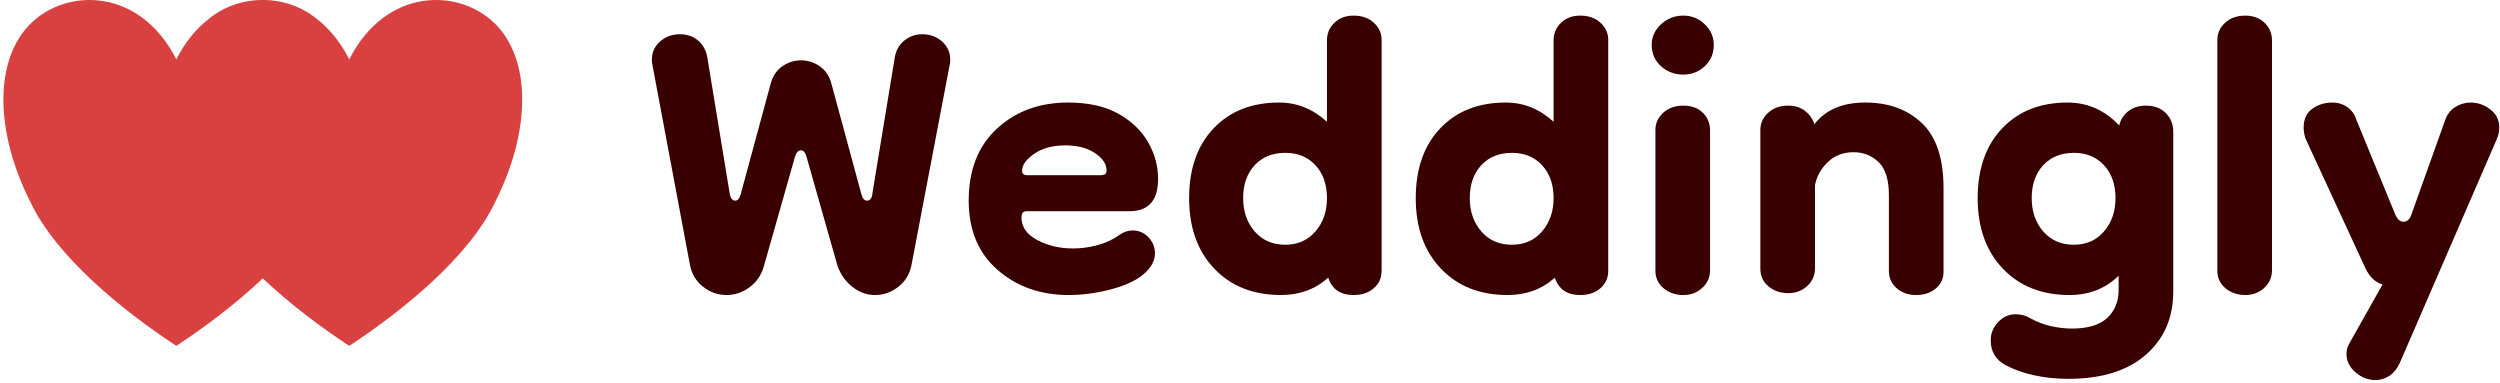
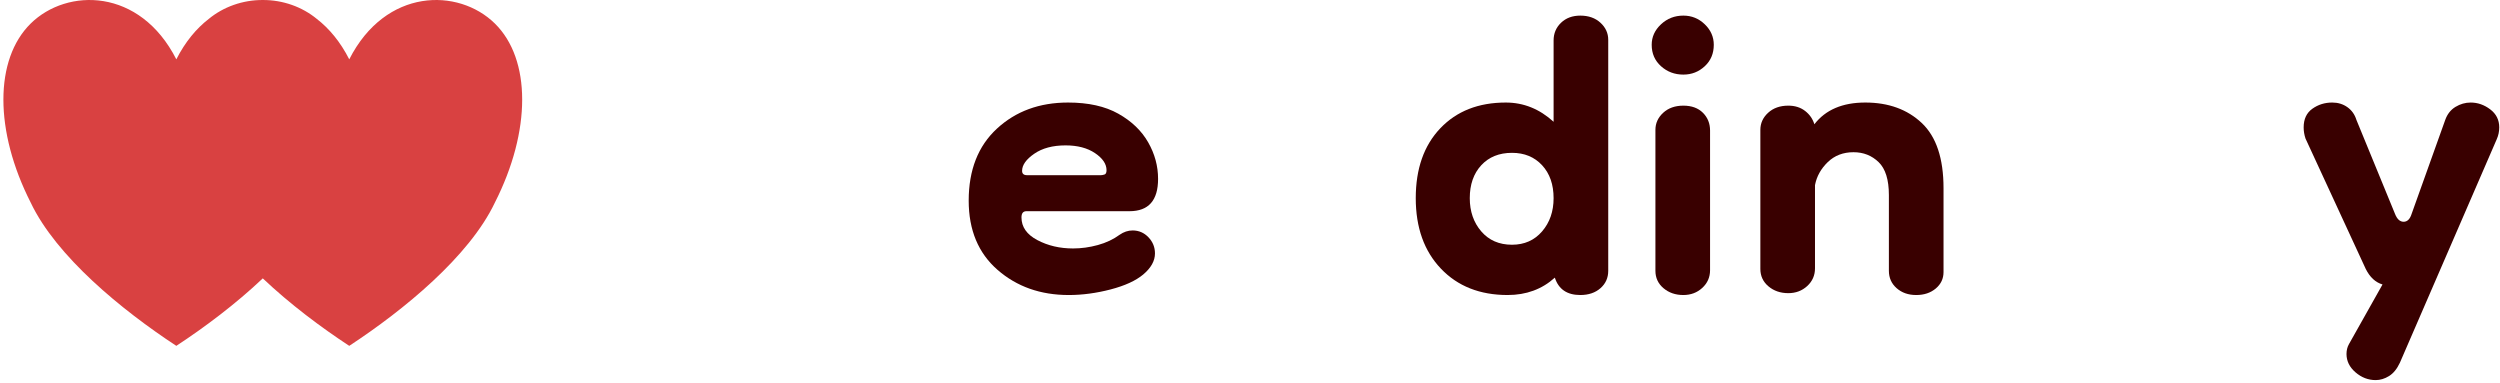
<svg xmlns="http://www.w3.org/2000/svg" width="100%" height="100%" viewBox="0 0 601 92" version="1.1" xml:space="preserve" style="fill-rule:evenodd;clip-rule:evenodd;stroke-linejoin:round;stroke-miterlimit:2;">
  <rect id="weddingly_logo" x="0.818" y="0" width="600" height="91.4" style="fill:none;" />
  <clipPath id="_clip1">
    <rect x="0.818" y="0" width="600" height="91.4" />
  </clipPath>
  <g clip-path="url(#_clip1)">
    <g>
      <path d="M63.174,66.92c-6.5,6.162 -13.994,11.768 -20.785,16.222c-13.128,-8.61 -28.881,-21.524 -35.007,-34.439c-8.752,-17.219 -8.752,-34.438 -0,-43.048c8.751,-8.609 26.255,-8.609 35.007,8.61c2.149,-4.229 4.826,-7.419 7.771,-9.698c3.533,-2.916 8.172,-4.587 13.014,-4.567c4.842,-0.02 9.482,1.651 13.015,4.567c2.945,2.28 5.622,5.47 7.771,9.698c8.752,-17.219 26.255,-17.219 35.007,-8.61c8.752,8.61 8.752,25.829 -0,43.048c-6.126,12.915 -21.879,25.829 -35.007,34.439c-6.791,-4.454 -14.285,-10.06 -20.786,-16.222Z" style="fill:#d94141;" />
      <g>
-         <path d="M174.66,70.924c-2.09,0 -3.981,-0.671 -5.672,-2.015c-1.692,-1.343 -2.737,-3.11 -3.135,-5.299l-9.105,-48.512c-0.199,-1.99 0.373,-3.632 1.716,-4.926c1.344,-1.293 3.011,-1.94 5.001,-1.94c1.692,0 3.134,0.498 4.329,1.493c1.194,0.995 1.94,2.338 2.239,4.03l5.373,32.689c0.199,1.195 0.647,1.792 1.344,1.792c0.597,-0 1.045,-0.548 1.343,-1.642l7.165,-26.421c0.497,-1.89 1.443,-3.308 2.836,-4.254c1.393,-0.945 2.886,-1.418 4.478,-1.418c1.592,0 3.085,0.473 4.478,1.418c1.393,0.946 2.339,2.364 2.836,4.254l7.165,26.421c0.298,1.094 0.746,1.642 1.343,1.642c0.796,-0 1.244,-0.597 1.344,-1.792l5.373,-32.689c0.299,-1.692 1.07,-3.035 2.314,-4.03c1.244,-0.995 2.662,-1.493 4.254,-1.493c1.99,0 3.657,0.647 5.001,1.94c1.343,1.294 1.915,2.936 1.716,4.926l-9.254,48.512c-0.398,2.189 -1.443,3.956 -3.135,5.299c-1.692,1.344 -3.582,2.015 -5.672,2.015c-1.891,0 -3.657,-0.622 -5.299,-1.866c-1.642,-1.243 -2.861,-2.91 -3.657,-5l-7.464,-26.271c-0.298,-1.095 -0.746,-1.642 -1.343,-1.642c-0.697,-0 -1.194,0.547 -1.493,1.642l-7.463,26.271c-0.597,2.09 -1.742,3.757 -3.433,5c-1.692,1.244 -3.533,1.866 -5.523,1.866Z" style="fill:#390000;fill-rule:nonzero;" />
        <path d="M256.906,70.924c-6.767,0 -12.464,-2.015 -17.091,-6.045c-4.627,-4.03 -6.941,-9.578 -6.941,-16.643c0,-7.364 2.264,-13.136 6.792,-17.315c4.528,-4.18 10.225,-6.27 17.091,-6.27c4.876,0 8.906,0.896 12.091,2.687c3.184,1.791 5.572,4.08 7.164,6.867c1.593,2.786 2.389,5.721 2.389,8.806c-0,5.175 -2.289,7.762 -6.867,7.762l-24.778,0c-0.796,0 -1.194,0.498 -1.194,1.493c-0,2.289 1.269,4.105 3.806,5.448c2.538,1.343 5.399,2.015 8.583,2.015c1.99,0 3.98,-0.273 5.971,-0.821c1.99,-0.547 3.731,-1.368 5.224,-2.463c0.995,-0.696 2.04,-1.045 3.135,-1.045c1.492,0 2.761,0.548 3.806,1.642c1.045,1.095 1.567,2.389 1.567,3.881c0,1.792 -0.945,3.483 -2.836,5.075c-1.791,1.493 -4.403,2.687 -7.836,3.583c-3.433,0.895 -6.792,1.343 -10.076,1.343Zm7.762,-28.808c0.199,-0 0.473,-0.05 0.821,-0.15c0.348,-0.099 0.522,-0.447 0.522,-1.044c0,-1.493 -0.92,-2.861 -2.761,-4.105c-1.841,-1.244 -4.204,-1.866 -7.09,-1.866c-3.085,-0 -5.598,0.672 -7.538,2.015c-1.941,1.343 -2.911,2.712 -2.911,4.105c0,0.696 0.398,1.045 1.194,1.045l17.763,-0Z" style="fill:#390000;fill-rule:nonzero;" />
-         <path d="M307.956,70.924c-6.668,0 -12.016,-2.114 -16.047,-6.344c-4.03,-4.229 -6.045,-9.876 -6.045,-16.941c-0,-7.066 1.965,-12.663 5.896,-16.793c3.931,-4.13 9.18,-6.195 15.748,-6.195c4.279,0 8.11,1.543 11.493,4.628l0,-19.554c0,-1.692 0.597,-3.11 1.792,-4.254c1.194,-1.145 2.736,-1.717 4.627,-1.717c1.99,-0 3.607,0.572 4.851,1.717c1.244,1.144 1.866,2.512 1.866,4.104l-0,55.528c-0,1.692 -0.622,3.085 -1.866,4.179c-1.244,1.095 -2.861,1.642 -4.851,1.642c-3.185,0 -5.225,-1.393 -6.12,-4.179c-3.085,2.786 -6.866,4.179 -11.344,4.179Zm1.044,-12.09c2.986,-0 5.399,-1.07 7.24,-3.21c1.841,-2.139 2.761,-4.801 2.761,-7.985c0,-3.284 -0.92,-5.921 -2.761,-7.912c-1.841,-1.99 -4.254,-2.985 -7.24,-2.985c-3.084,0 -5.547,0.995 -7.388,2.985c-1.841,1.991 -2.762,4.628 -2.762,7.912c0,3.184 0.921,5.846 2.762,7.985c1.841,2.14 4.304,3.21 7.388,3.21Z" style="fill:#390000;fill-rule:nonzero;" />
        <path d="M362.438,70.924c-6.667,0 -12.016,-2.114 -16.046,-6.344c-4.03,-4.229 -6.045,-9.876 -6.045,-16.941c-0,-7.066 1.965,-12.663 5.896,-16.793c3.93,-4.13 9.18,-6.195 15.747,-6.195c4.279,0 8.11,1.543 11.494,4.628l-0,-19.554c-0,-1.692 0.597,-3.11 1.791,-4.254c1.194,-1.145 2.737,-1.717 4.627,-1.717c1.991,-0 3.608,0.572 4.852,1.717c1.243,1.144 1.865,2.512 1.865,4.104l0,55.528c0,1.692 -0.622,3.085 -1.865,4.179c-1.244,1.095 -2.861,1.642 -4.852,1.642c-3.184,0 -5.224,-1.393 -6.12,-4.179c-3.084,2.786 -6.866,4.179 -11.344,4.179Zm1.045,-12.09c2.985,-0 5.398,-1.07 7.239,-3.21c1.841,-2.139 2.762,-4.801 2.762,-7.985c-0,-3.284 -0.921,-5.921 -2.762,-7.912c-1.841,-1.99 -4.254,-2.985 -7.239,-2.985c-3.085,0 -5.548,0.995 -7.389,2.985c-1.841,1.991 -2.761,4.628 -2.761,7.912c-0,3.184 0.92,5.846 2.761,7.985c1.841,2.14 4.304,3.21 7.389,3.21Z" style="fill:#390000;fill-rule:nonzero;" />
        <path d="M404.681,70.924c-1.891,0 -3.483,-0.547 -4.777,-1.642c-1.293,-1.094 -1.94,-2.487 -1.94,-4.179l-0,-33.884c-0,-1.592 0.622,-2.96 1.866,-4.105c1.243,-1.144 2.86,-1.716 4.851,-1.716c1.99,-0 3.557,0.572 4.702,1.716c1.144,1.145 1.716,2.563 1.716,4.254l0,33.586c0,1.691 -0.622,3.109 -1.866,4.254c-1.244,1.144 -2.761,1.716 -4.552,1.716Zm-0,-52.99c-2.09,0 -3.881,-0.671 -5.374,-2.015c-1.493,-1.343 -2.239,-3.06 -2.239,-5.149c0,-1.891 0.746,-3.533 2.239,-4.926c1.493,-1.393 3.284,-2.09 5.374,-2.09c1.99,-0 3.707,0.697 5.149,2.09c1.443,1.393 2.165,3.035 2.165,4.926c-0,2.089 -0.722,3.806 -2.165,5.149c-1.442,1.344 -3.159,2.015 -5.149,2.015Z" style="fill:#390000;fill-rule:nonzero;" />
        <path d="M460.656,70.924c-1.891,0 -3.458,-0.547 -4.702,-1.642c-1.244,-1.094 -1.866,-2.487 -1.866,-4.179l0,-18.211c0,-3.682 -0.821,-6.319 -2.463,-7.911c-1.642,-1.592 -3.657,-2.388 -6.045,-2.388c-2.488,-0 -4.553,0.796 -6.195,2.388c-1.642,1.592 -2.662,3.433 -3.06,5.523l0,20.002c0,1.691 -0.622,3.109 -1.865,4.254c-1.244,1.144 -2.762,1.716 -4.553,1.716c-1.891,0 -3.483,-0.547 -4.777,-1.642c-1.293,-1.094 -1.94,-2.487 -1.94,-4.179l-0,-33.436c-0,-1.592 0.622,-2.96 1.866,-4.105c1.244,-1.144 2.861,-1.716 4.851,-1.716c1.592,-0 2.935,0.423 4.03,1.269c1.095,0.845 1.841,1.915 2.239,3.209c2.687,-3.483 6.767,-5.225 12.24,-5.225c5.573,0 10.1,1.642 13.583,4.926c3.483,3.284 5.225,8.508 5.225,15.673l-0,20.151c-0,1.593 -0.622,2.911 -1.866,3.956c-1.244,1.045 -2.811,1.567 -4.702,1.567Z" style="fill:#390000;fill-rule:nonzero;" />
-         <path d="M497.226,91.075c-2.786,0 -5.473,-0.273 -8.06,-0.821c-2.587,-0.547 -4.926,-1.368 -7.016,-2.463c-2.388,-1.293 -3.582,-3.283 -3.582,-5.97c-0,-1.692 0.597,-3.16 1.791,-4.404c1.194,-1.244 2.587,-1.865 4.18,-1.865c1.293,-0 2.438,0.298 3.433,0.895c1.592,0.896 3.259,1.543 5,1.941c1.742,0.398 3.458,0.597 5.15,0.597c3.781,-0 6.593,-0.846 8.434,-2.538c1.841,-1.692 2.761,-3.931 2.761,-6.717l0,-3.433c-3.184,3.085 -7.115,4.627 -11.792,4.627c-6.667,0 -12.016,-2.114 -16.046,-6.344c-4.031,-4.229 -6.046,-9.876 -6.046,-16.941c0,-7.066 1.966,-12.663 5.896,-16.793c3.931,-4.13 9.18,-6.195 15.748,-6.195c4.777,0 8.906,1.841 12.389,5.523c0.299,-1.393 1.02,-2.537 2.165,-3.433c1.144,-0.895 2.562,-1.343 4.254,-1.343c1.99,-0 3.582,0.597 4.776,1.791c1.194,1.194 1.792,2.687 1.792,4.478l-0,38.362c-0,6.368 -2.215,11.468 -6.643,15.3c-4.428,3.831 -10.623,5.746 -18.584,5.746Zm1.344,-32.241c2.985,-0 5.398,-1.07 7.239,-3.21c1.841,-2.139 2.762,-4.801 2.762,-7.985c-0,-3.284 -0.921,-5.921 -2.762,-7.912c-1.841,-1.99 -4.254,-2.985 -7.239,-2.985c-3.085,0 -5.548,0.995 -7.389,2.985c-1.841,1.991 -2.761,4.628 -2.761,7.912c-0,3.184 0.92,5.846 2.761,7.985c1.841,2.14 4.304,3.21 7.389,3.21Z" style="fill:#390000;fill-rule:nonzero;" />
-         <path d="M539.768,70.924c-1.891,0 -3.483,-0.547 -4.777,-1.642c-1.294,-1.094 -1.94,-2.487 -1.94,-4.179l-0,-55.528c-0,-1.592 0.621,-2.96 1.865,-4.104c1.244,-1.145 2.861,-1.717 4.852,-1.717c1.89,-0 3.433,0.572 4.627,1.717c1.194,1.144 1.791,2.562 1.791,4.254l0,55.229c0,1.691 -0.622,3.109 -1.866,4.254c-1.244,1.144 -2.761,1.716 -4.552,1.716Z" style="fill:#390000;fill-rule:nonzero;" />
        <path d="M553.799,30.622c-0,-1.99 0.696,-3.483 2.089,-4.478c1.394,-0.995 2.986,-1.493 4.777,-1.493c1.393,0 2.612,0.374 3.657,1.12c1.045,0.746 1.766,1.766 2.164,3.06l9.255,22.539c0.498,1.294 1.194,1.941 2.09,1.941c0.895,-0 1.542,-0.647 1.94,-1.941l8.061,-22.539c0.497,-1.393 1.318,-2.438 2.463,-3.135c1.144,-0.696 2.363,-1.045 3.657,-1.045c1.691,0 3.259,0.548 4.701,1.642c1.443,1.095 2.165,2.538 2.165,4.329c-0,0.995 -0.199,1.941 -0.597,2.836l-23.286,53.736c-0.696,1.493 -1.567,2.563 -2.612,3.21c-1.045,0.646 -2.115,0.97 -3.209,0.97c-1.792,-0 -3.409,-0.622 -4.852,-1.866c-1.442,-1.244 -2.164,-2.712 -2.164,-4.403c0,-0.896 0.199,-1.692 0.597,-2.389l8.061,-14.329c-1.692,-0.498 -3.035,-1.742 -4.031,-3.732l-14.479,-31.346c-0.298,-0.896 -0.447,-1.791 -0.447,-2.687Z" style="fill:#390000;fill-rule:nonzero;" />
      </g>
    </g>
  </g>
</svg>